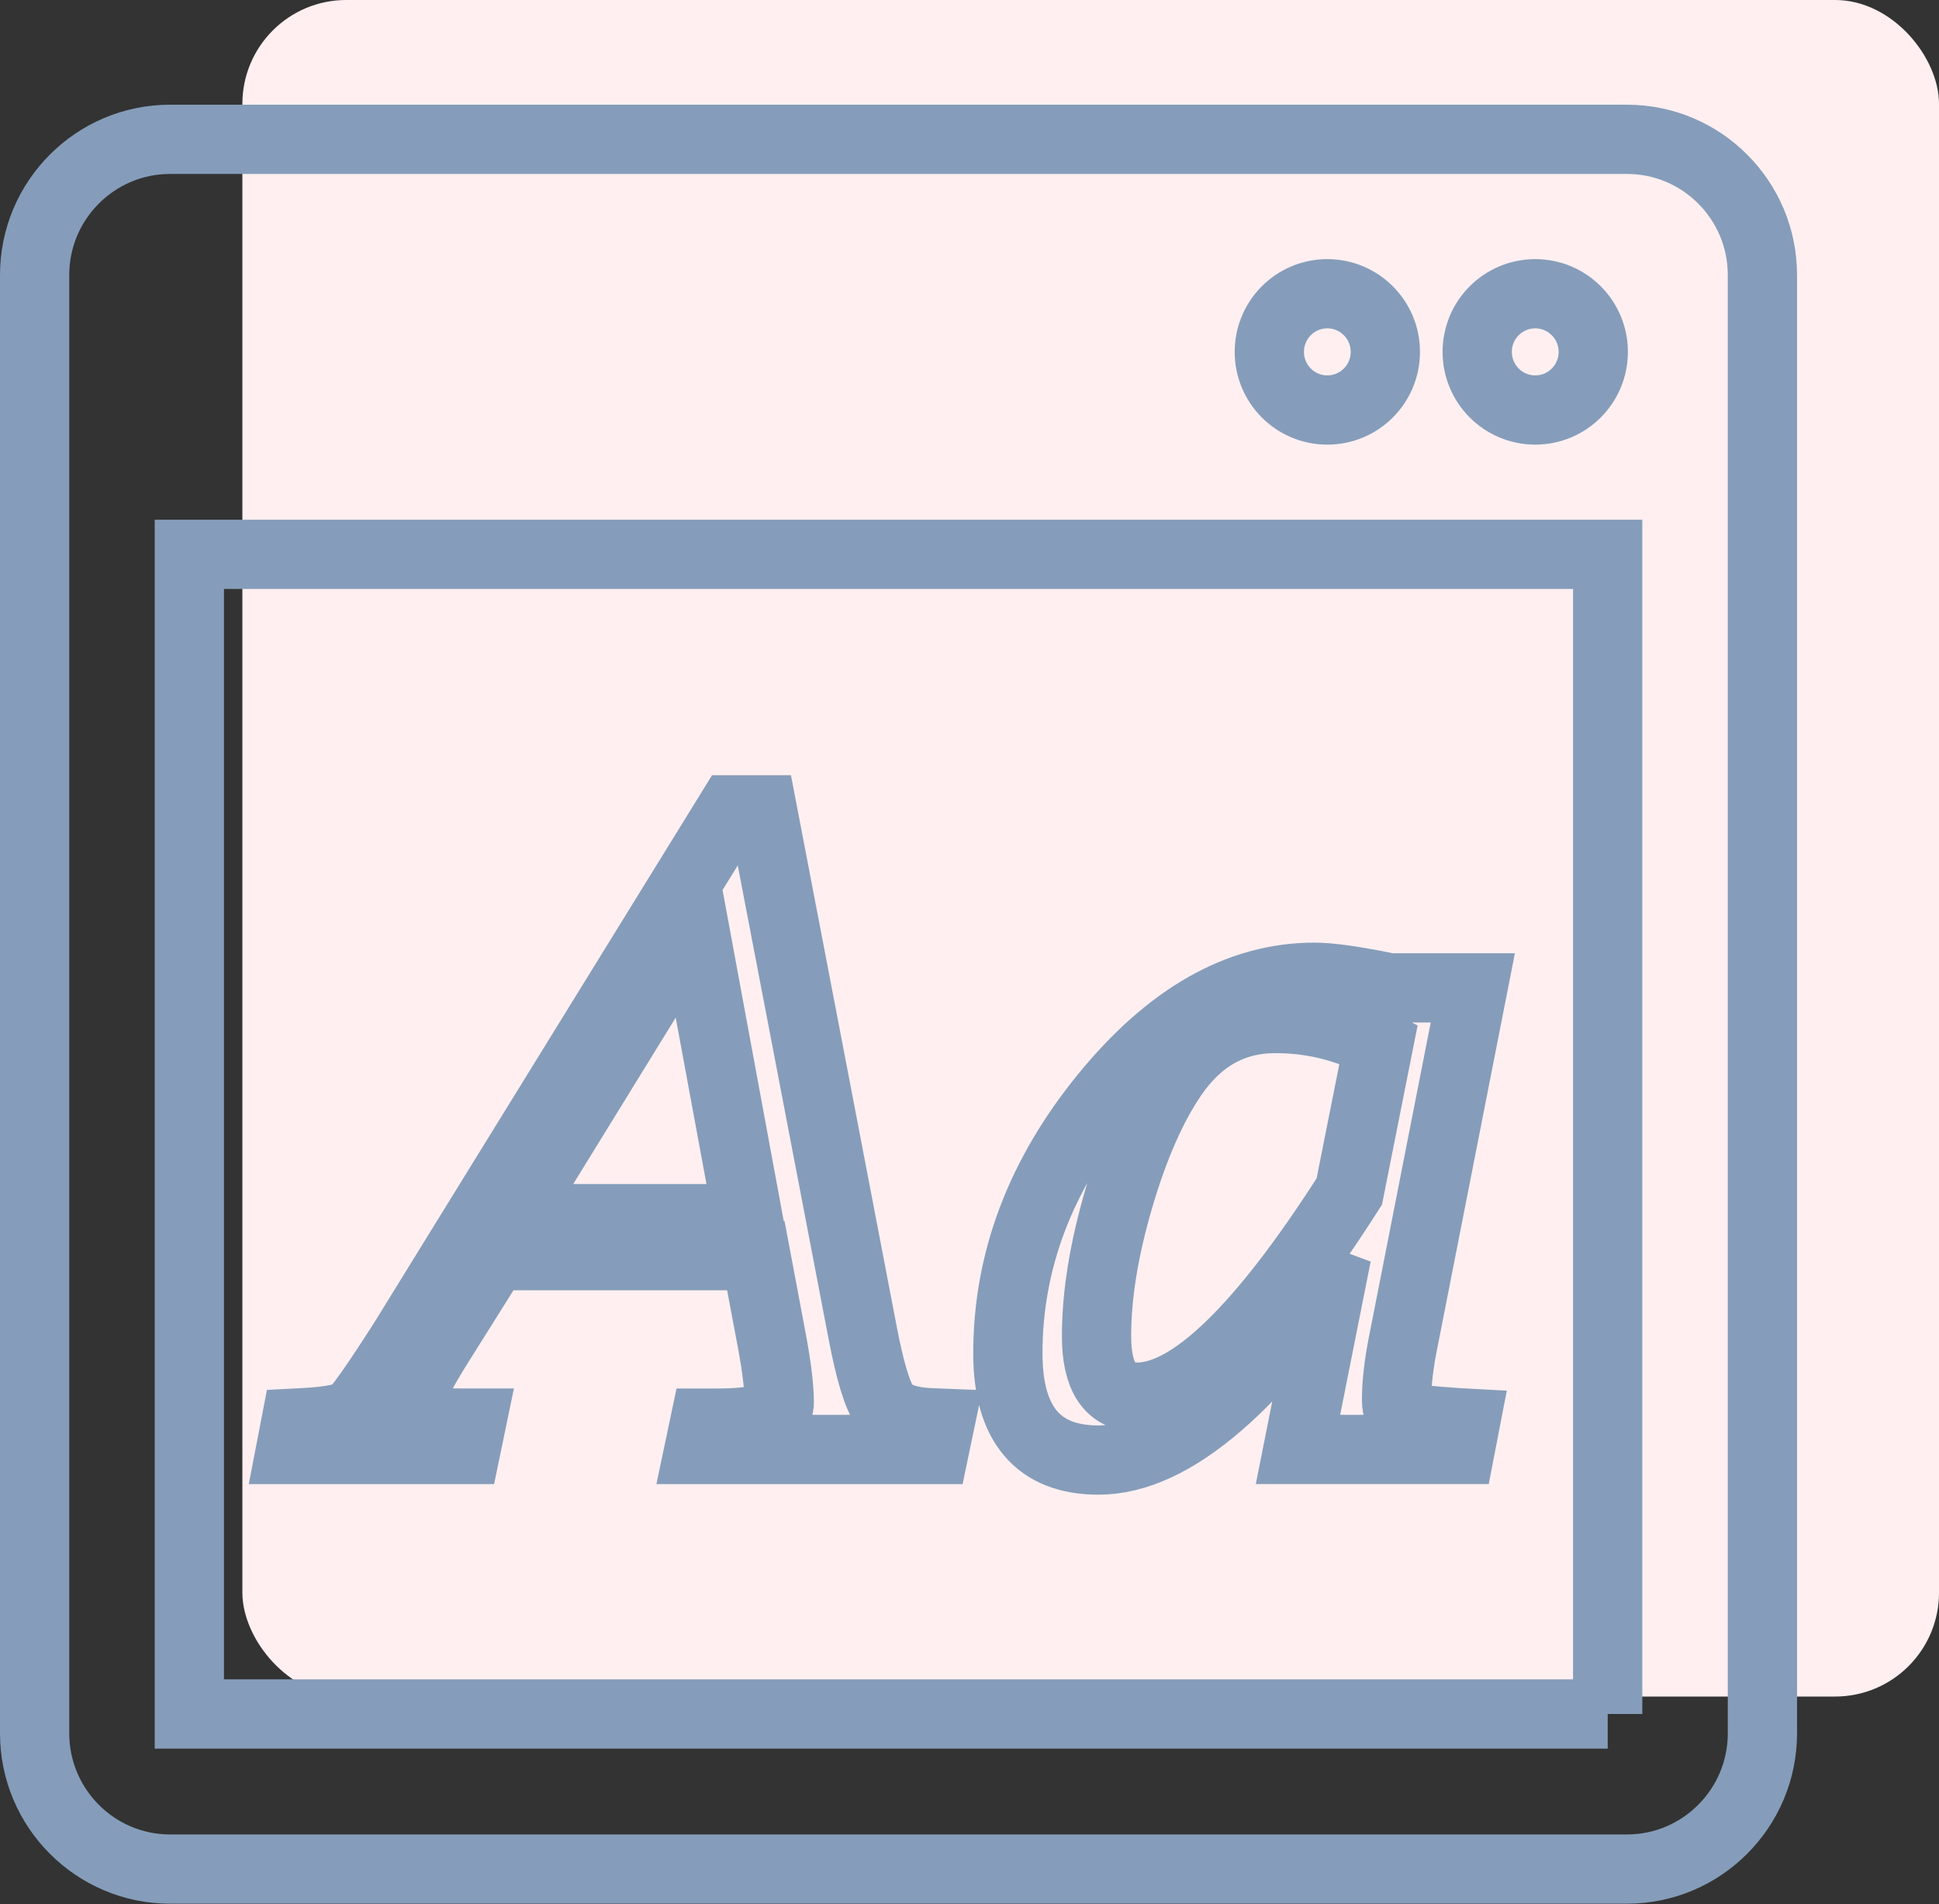
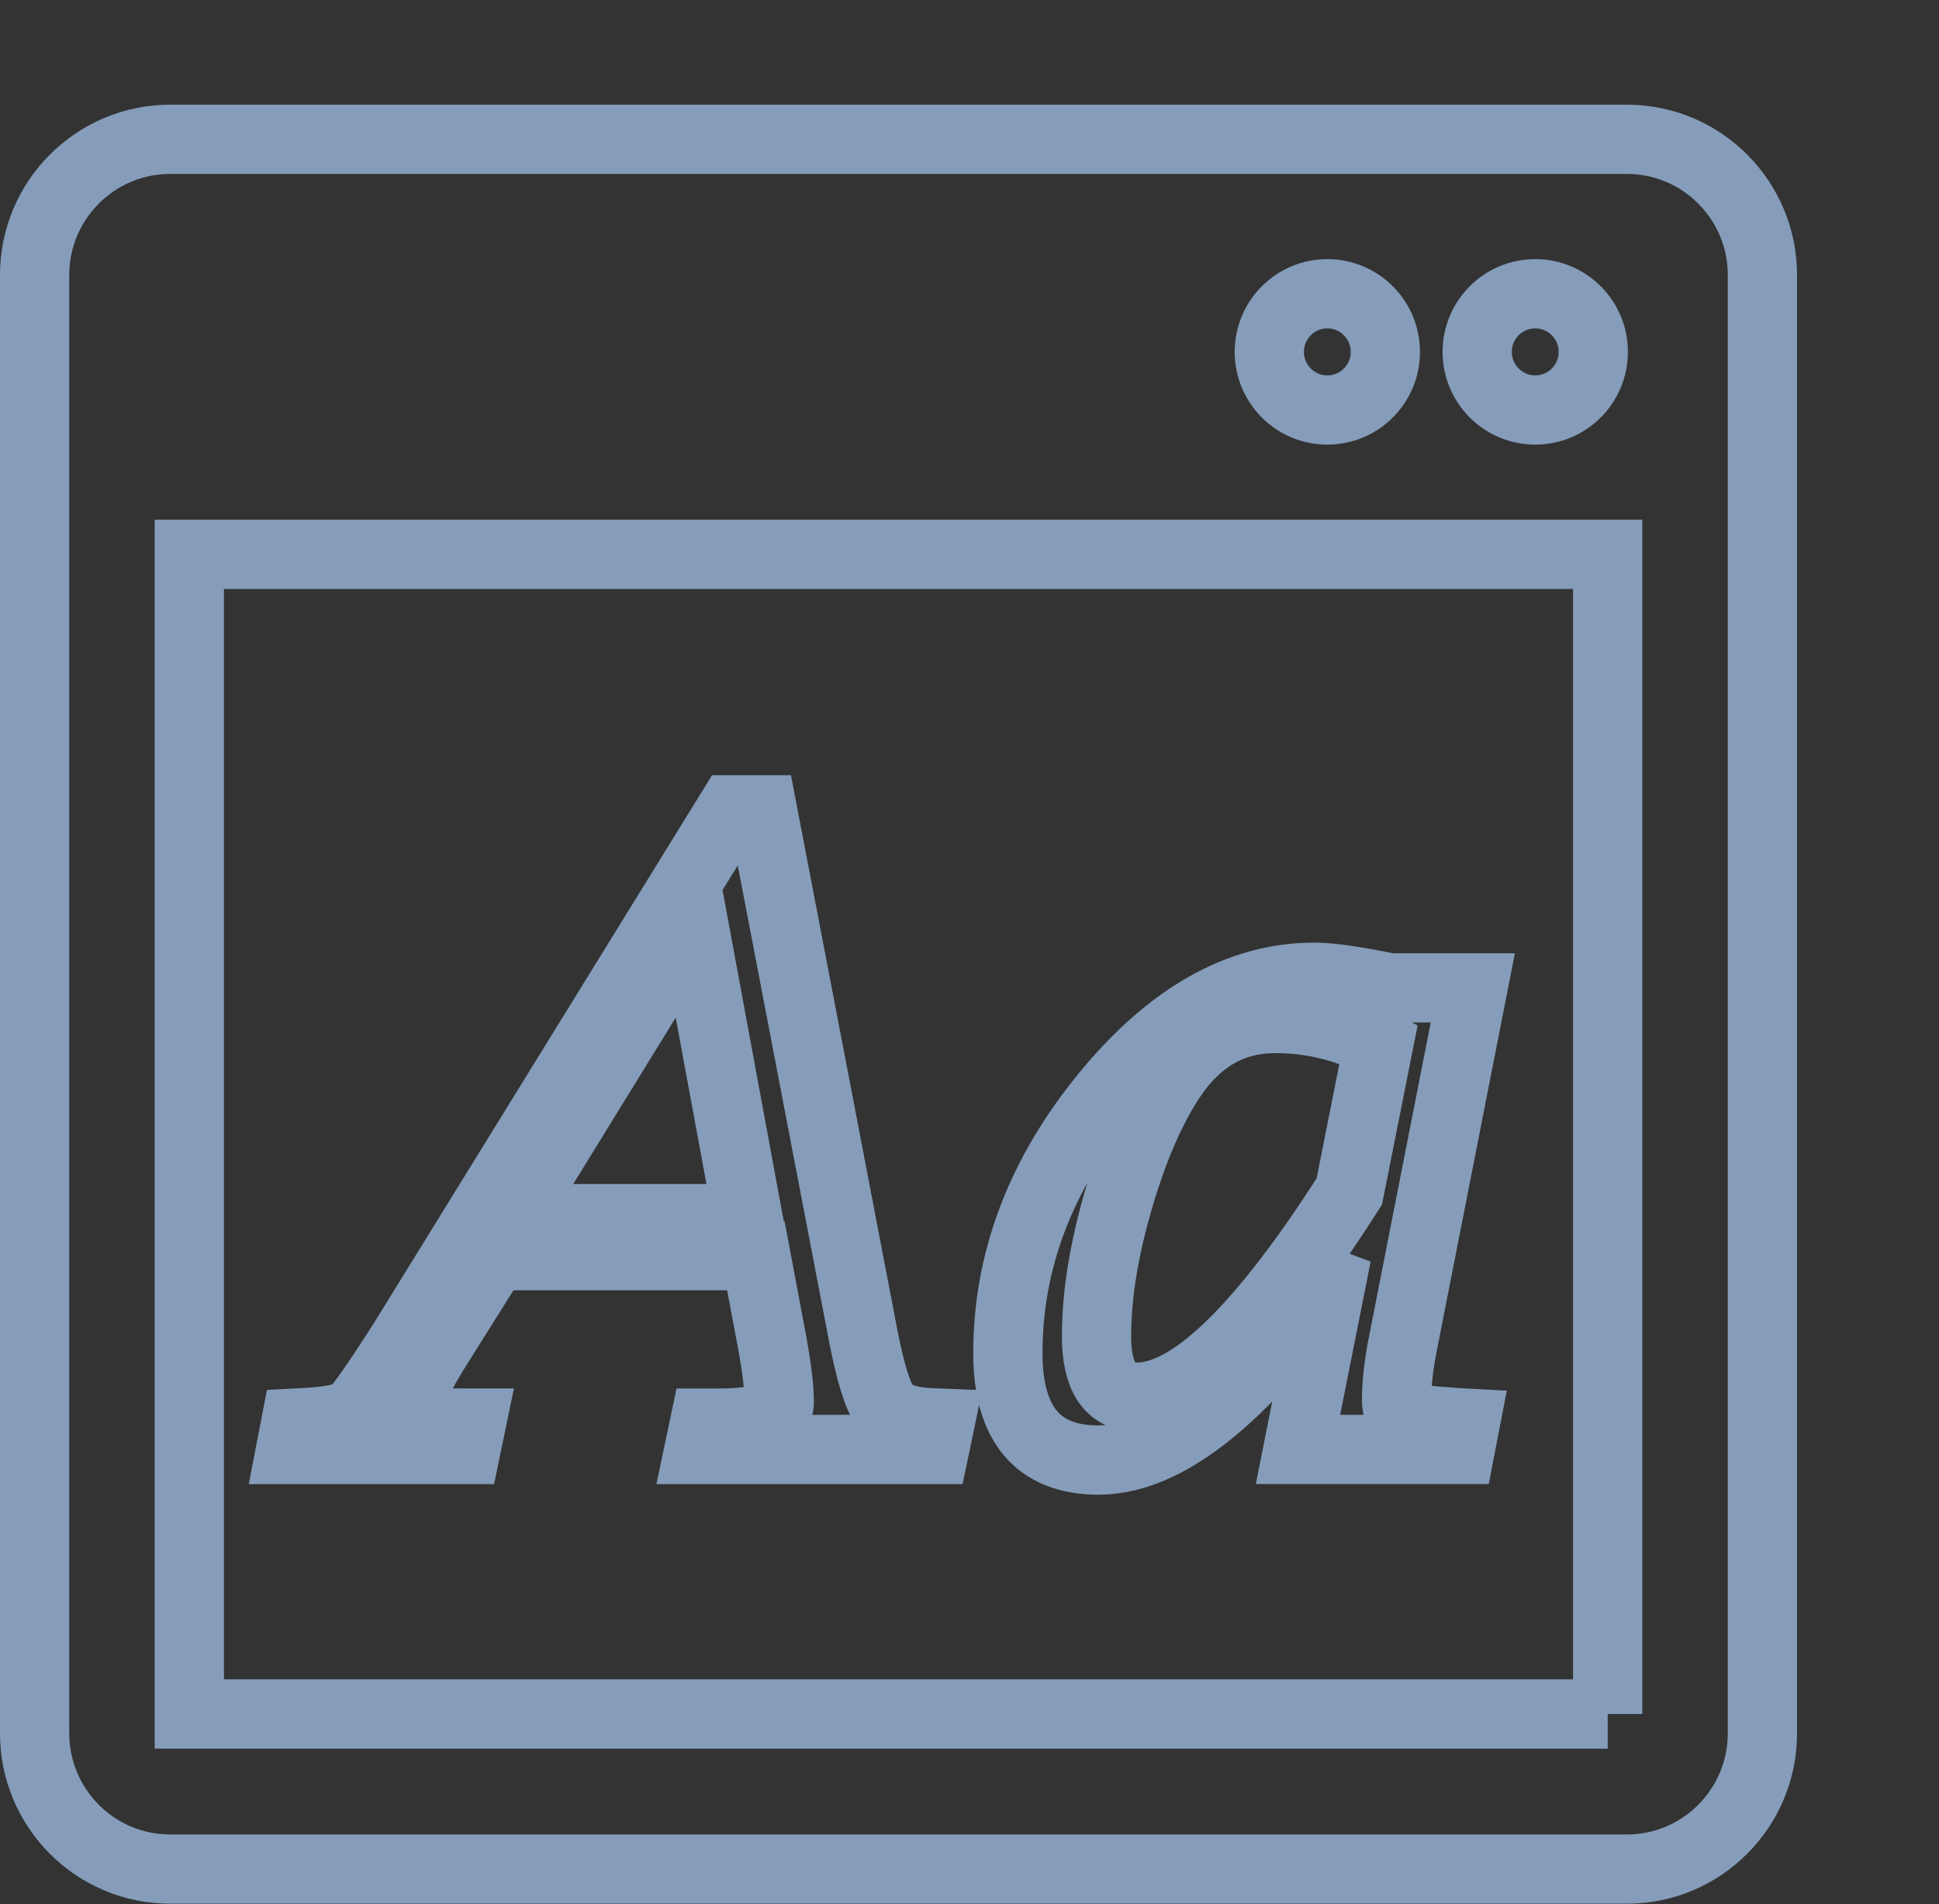
<svg xmlns="http://www.w3.org/2000/svg" width="56px" height="55px" viewBox="0 0 56 55" version="1.1">
  <rect x="0" y="0" width="56" height="55" fill="#333333" stroke="none" />
  <title>Group 29</title>
  <desc>Created with Sketch.</desc>
  <defs />
  <g id="Page-1" stroke="none" stroke-width="1" fill="none" fill-rule="evenodd">
    <g id="Desktop-HD" transform="translate(-637, -1950)">
      <g id="Group-38" transform="translate(240, 1801)">
        <g id="Group-30" transform="translate(93, 63)">
          <g id="Group-37" transform="translate(0, 83)">
            <g id="Group-5" transform="translate(15, 3)">
              <g id="Group-29" transform="translate(290, 0)">
-                 <rect id="Rectangle-9" fill="#FFEFF0" x="6" y="0" width="49" height="49" rx="3" />
                <g id="font-window" transform="translate(0, 4)">
-                   <rect id="Rectangle-10" x="3" y="10" width="44" height="36" />
                  <path d="M45.989,0.024 L3.91,0.024 C1.755,0.024 0,1.781 0,3.942 L0,46.064 C0,48.225 1.755,49.983 3.91,49.983 L45.989,49.983 C48.146,49.983 49.9,48.225 49.9,46.064 L49.9,3.942 C49.9,1.78 48.146,0.024 45.989,0.024 Z M43.339,4.484 C44.265,4.484 45.015,5.236 45.015,6.163 C45.015,7.091 44.265,7.842 43.339,7.842 C42.413,7.842 41.663,7.09 41.663,6.163 C41.663,5.236 42.413,4.484 43.339,4.484 Z M37.334,4.484 C38.26,4.484 39.01,5.236 39.01,6.163 C39.01,7.091 38.26,7.842 37.334,7.842 C36.408,7.842 35.659,7.09 35.659,6.163 C35.659,5.236 36.408,4.484 37.334,4.484 Z M45.432,45.504 L4.468,45.504 L4.468,12.011 L45.431,12.011 L45.431,45.504 L45.432,45.504 Z M12.614,37.102 L12.308,37.102 C11.304,37.102 10.801,36.943 10.801,36.623 C10.801,36.337 11.115,35.699 11.744,34.708 L13.277,32.266 L20.829,32.266 L21.298,34.758 C21.437,35.511 21.506,36.096 21.506,36.514 C21.506,36.907 20.914,37.103 19.729,37.103 L19.35,37.103 L19.19,37.864 L25.988,37.864 L26.147,37.103 L25.842,37.091 C25.204,37.058 24.778,36.898 24.561,36.612 C24.345,36.325 24.131,35.625 23.918,34.513 L21.017,19.389 L20.123,19.389 L10.654,34.733 C9.87,35.961 9.386,36.65 9.203,36.802 C9.019,36.953 8.543,37.049 7.775,37.09 L7.543,37.102 L7.396,37.864 L12.456,37.864 L12.614,37.102 Z M19.026,22.654 L20.605,31.198 L13.765,31.198 L19.026,22.654 Z M30.726,38.17 C31.802,38.17 32.964,37.632 34.211,36.553 C35.459,35.474 36.591,34.038 37.605,32.242 L36.487,37.863 L41.171,37.863 L41.318,37.102 L41.098,37.09 C40.232,37.032 39.722,36.975 39.567,36.917 C39.411,36.86 39.334,36.7 39.334,36.438 C39.334,35.939 39.403,35.353 39.542,34.681 L41.536,24.532 L39.127,24.532 C38.63,24.43 38.201,24.353 37.843,24.302 C37.484,24.251 37.191,24.225 36.962,24.225 C34.794,24.225 32.776,25.369 30.909,27.659 C29.041,29.949 28.108,32.424 28.108,35.086 C28.108,36.109 28.326,36.88 28.763,37.396 C29.199,37.912 29.854,38.17 30.726,38.17 Z M31.314,30.609 C31.746,29.137 32.262,27.957 32.864,27.074 C33.619,25.969 34.608,25.417 35.828,25.417 C36.356,25.417 36.867,25.477 37.364,25.598 C37.86,25.718 38.344,25.903 38.816,26.153 L37.969,30.413 C35.441,34.374 33.399,36.353 31.842,36.353 C31.45,36.353 31.157,36.206 30.961,35.912 C30.766,35.617 30.669,35.175 30.669,34.586 C30.669,33.407 30.883,32.082 31.314,30.609 Z" id="Shape" stroke="#859DBA" stroke-width="2" fill-rule="nonzero" />
                </g>
              </g>
            </g>
          </g>
        </g>
      </g>
    </g>
  </g>
</svg>